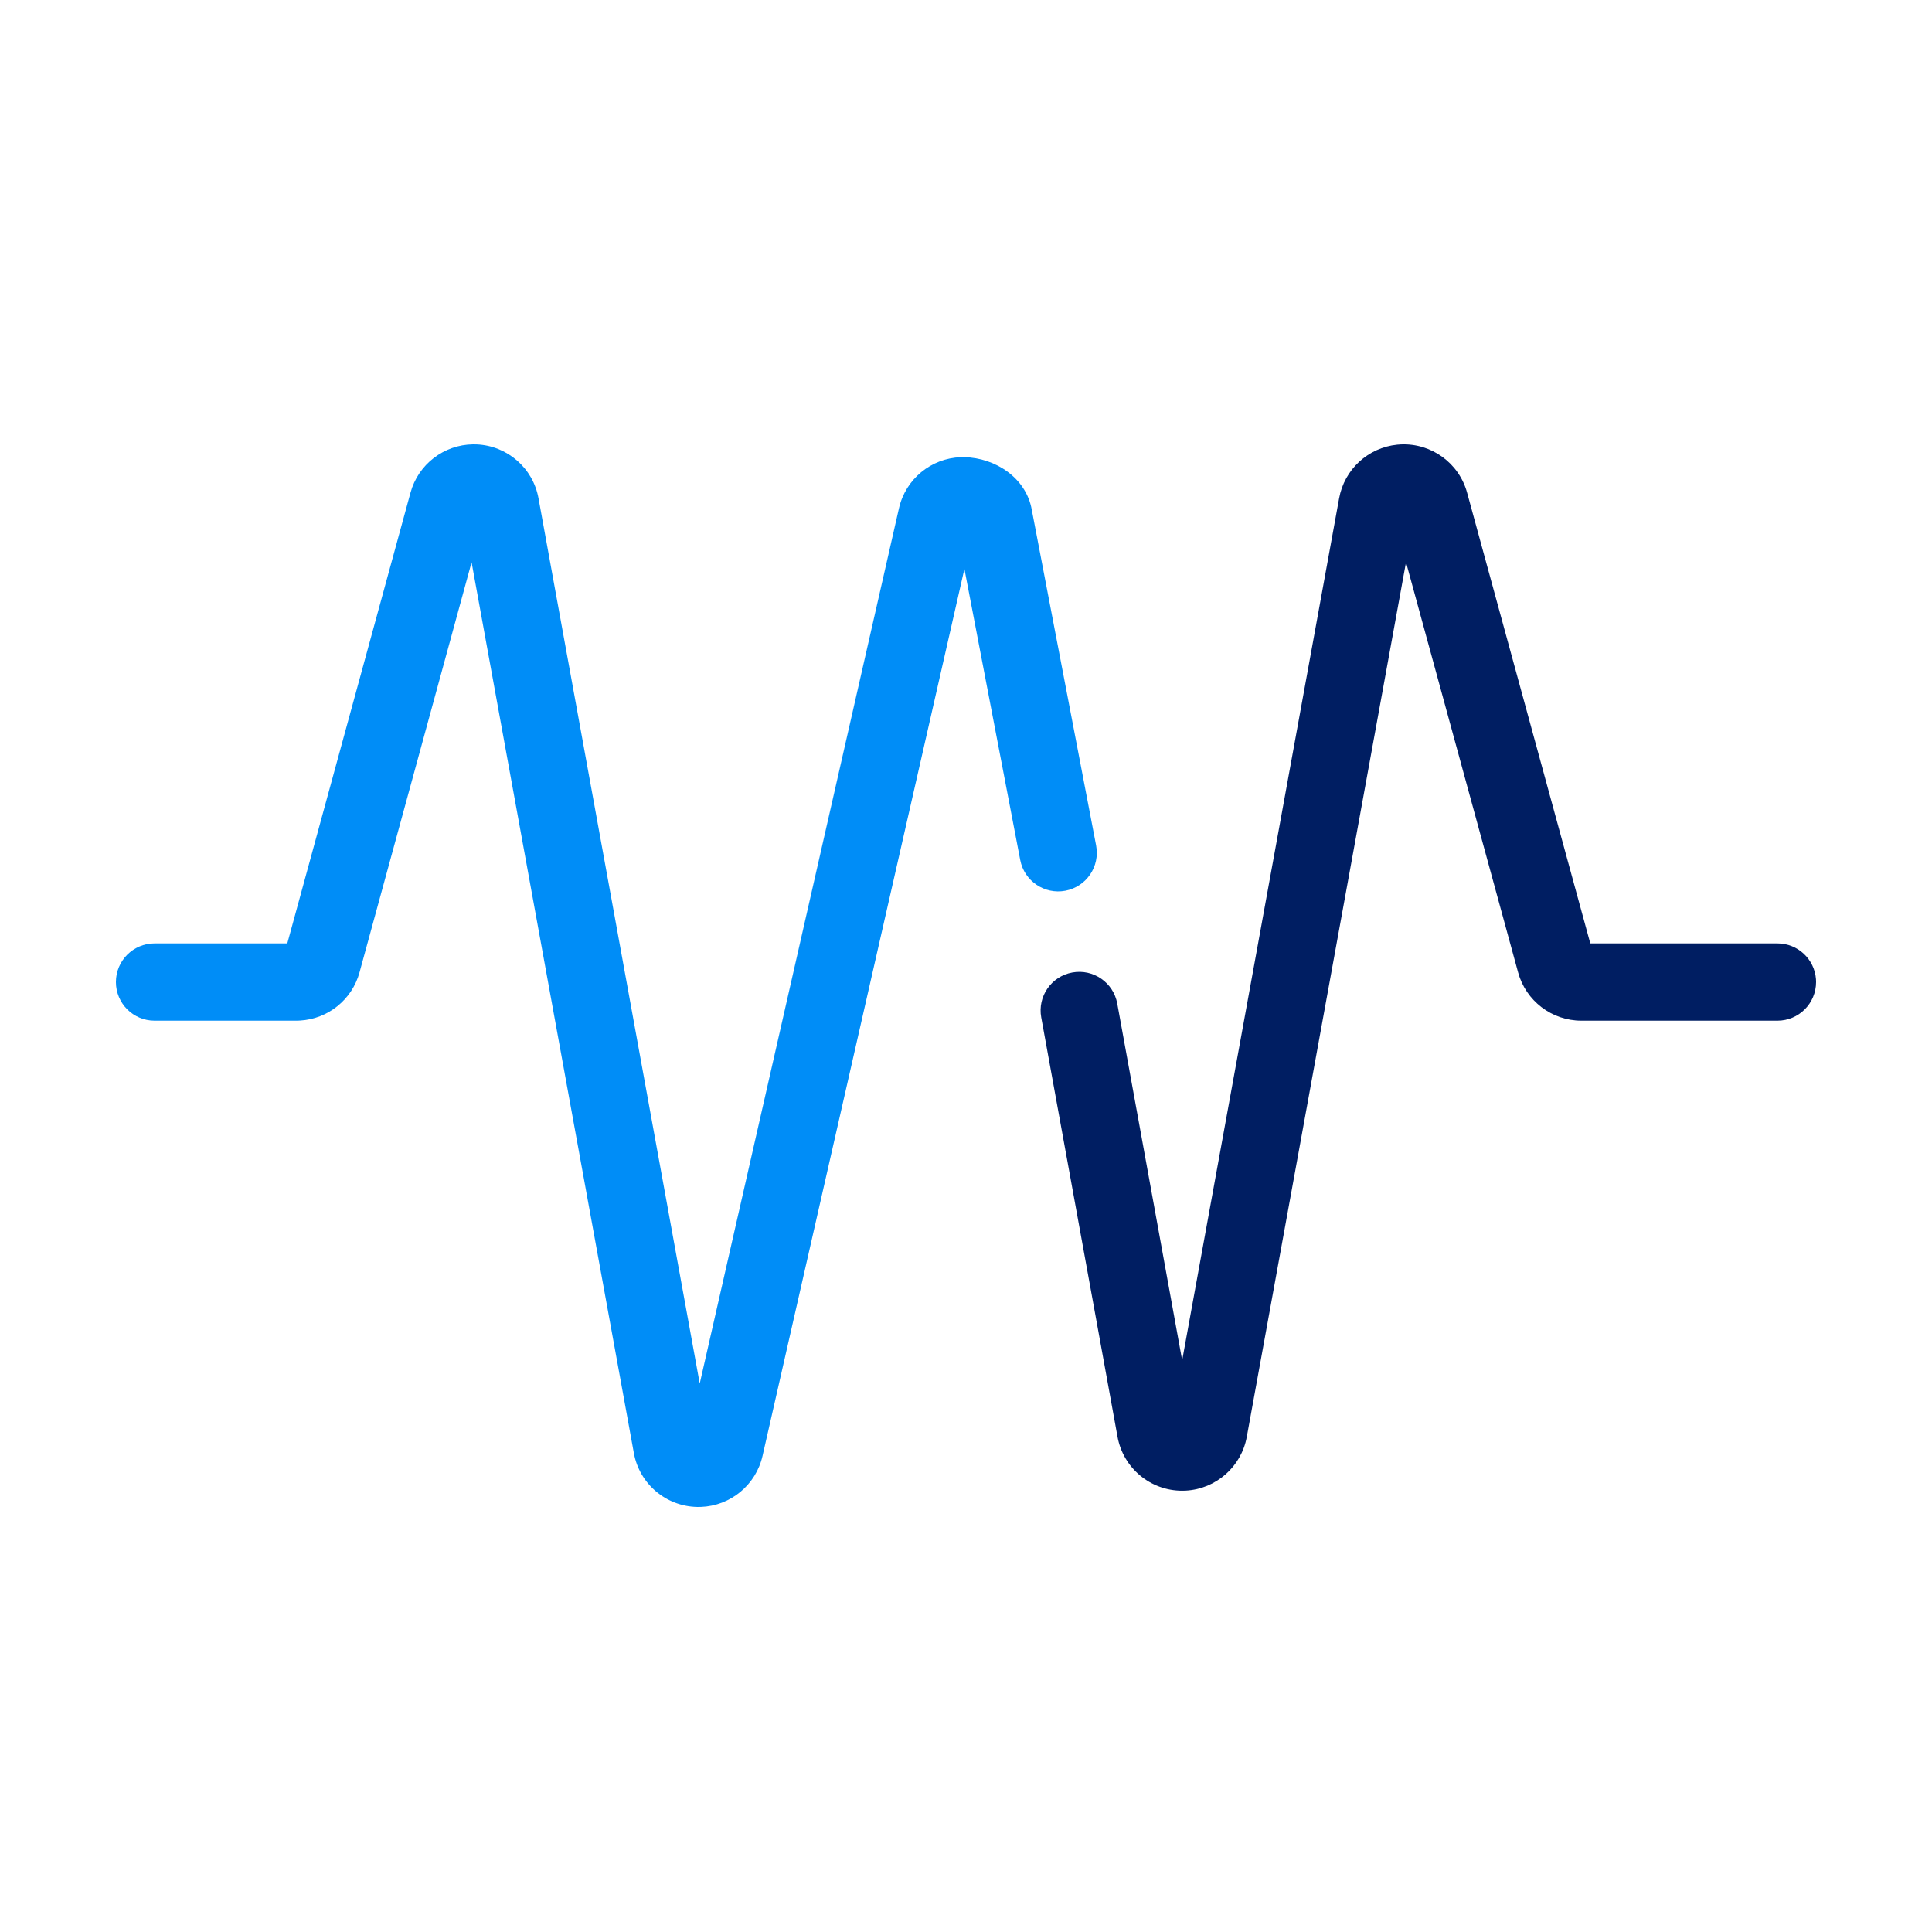
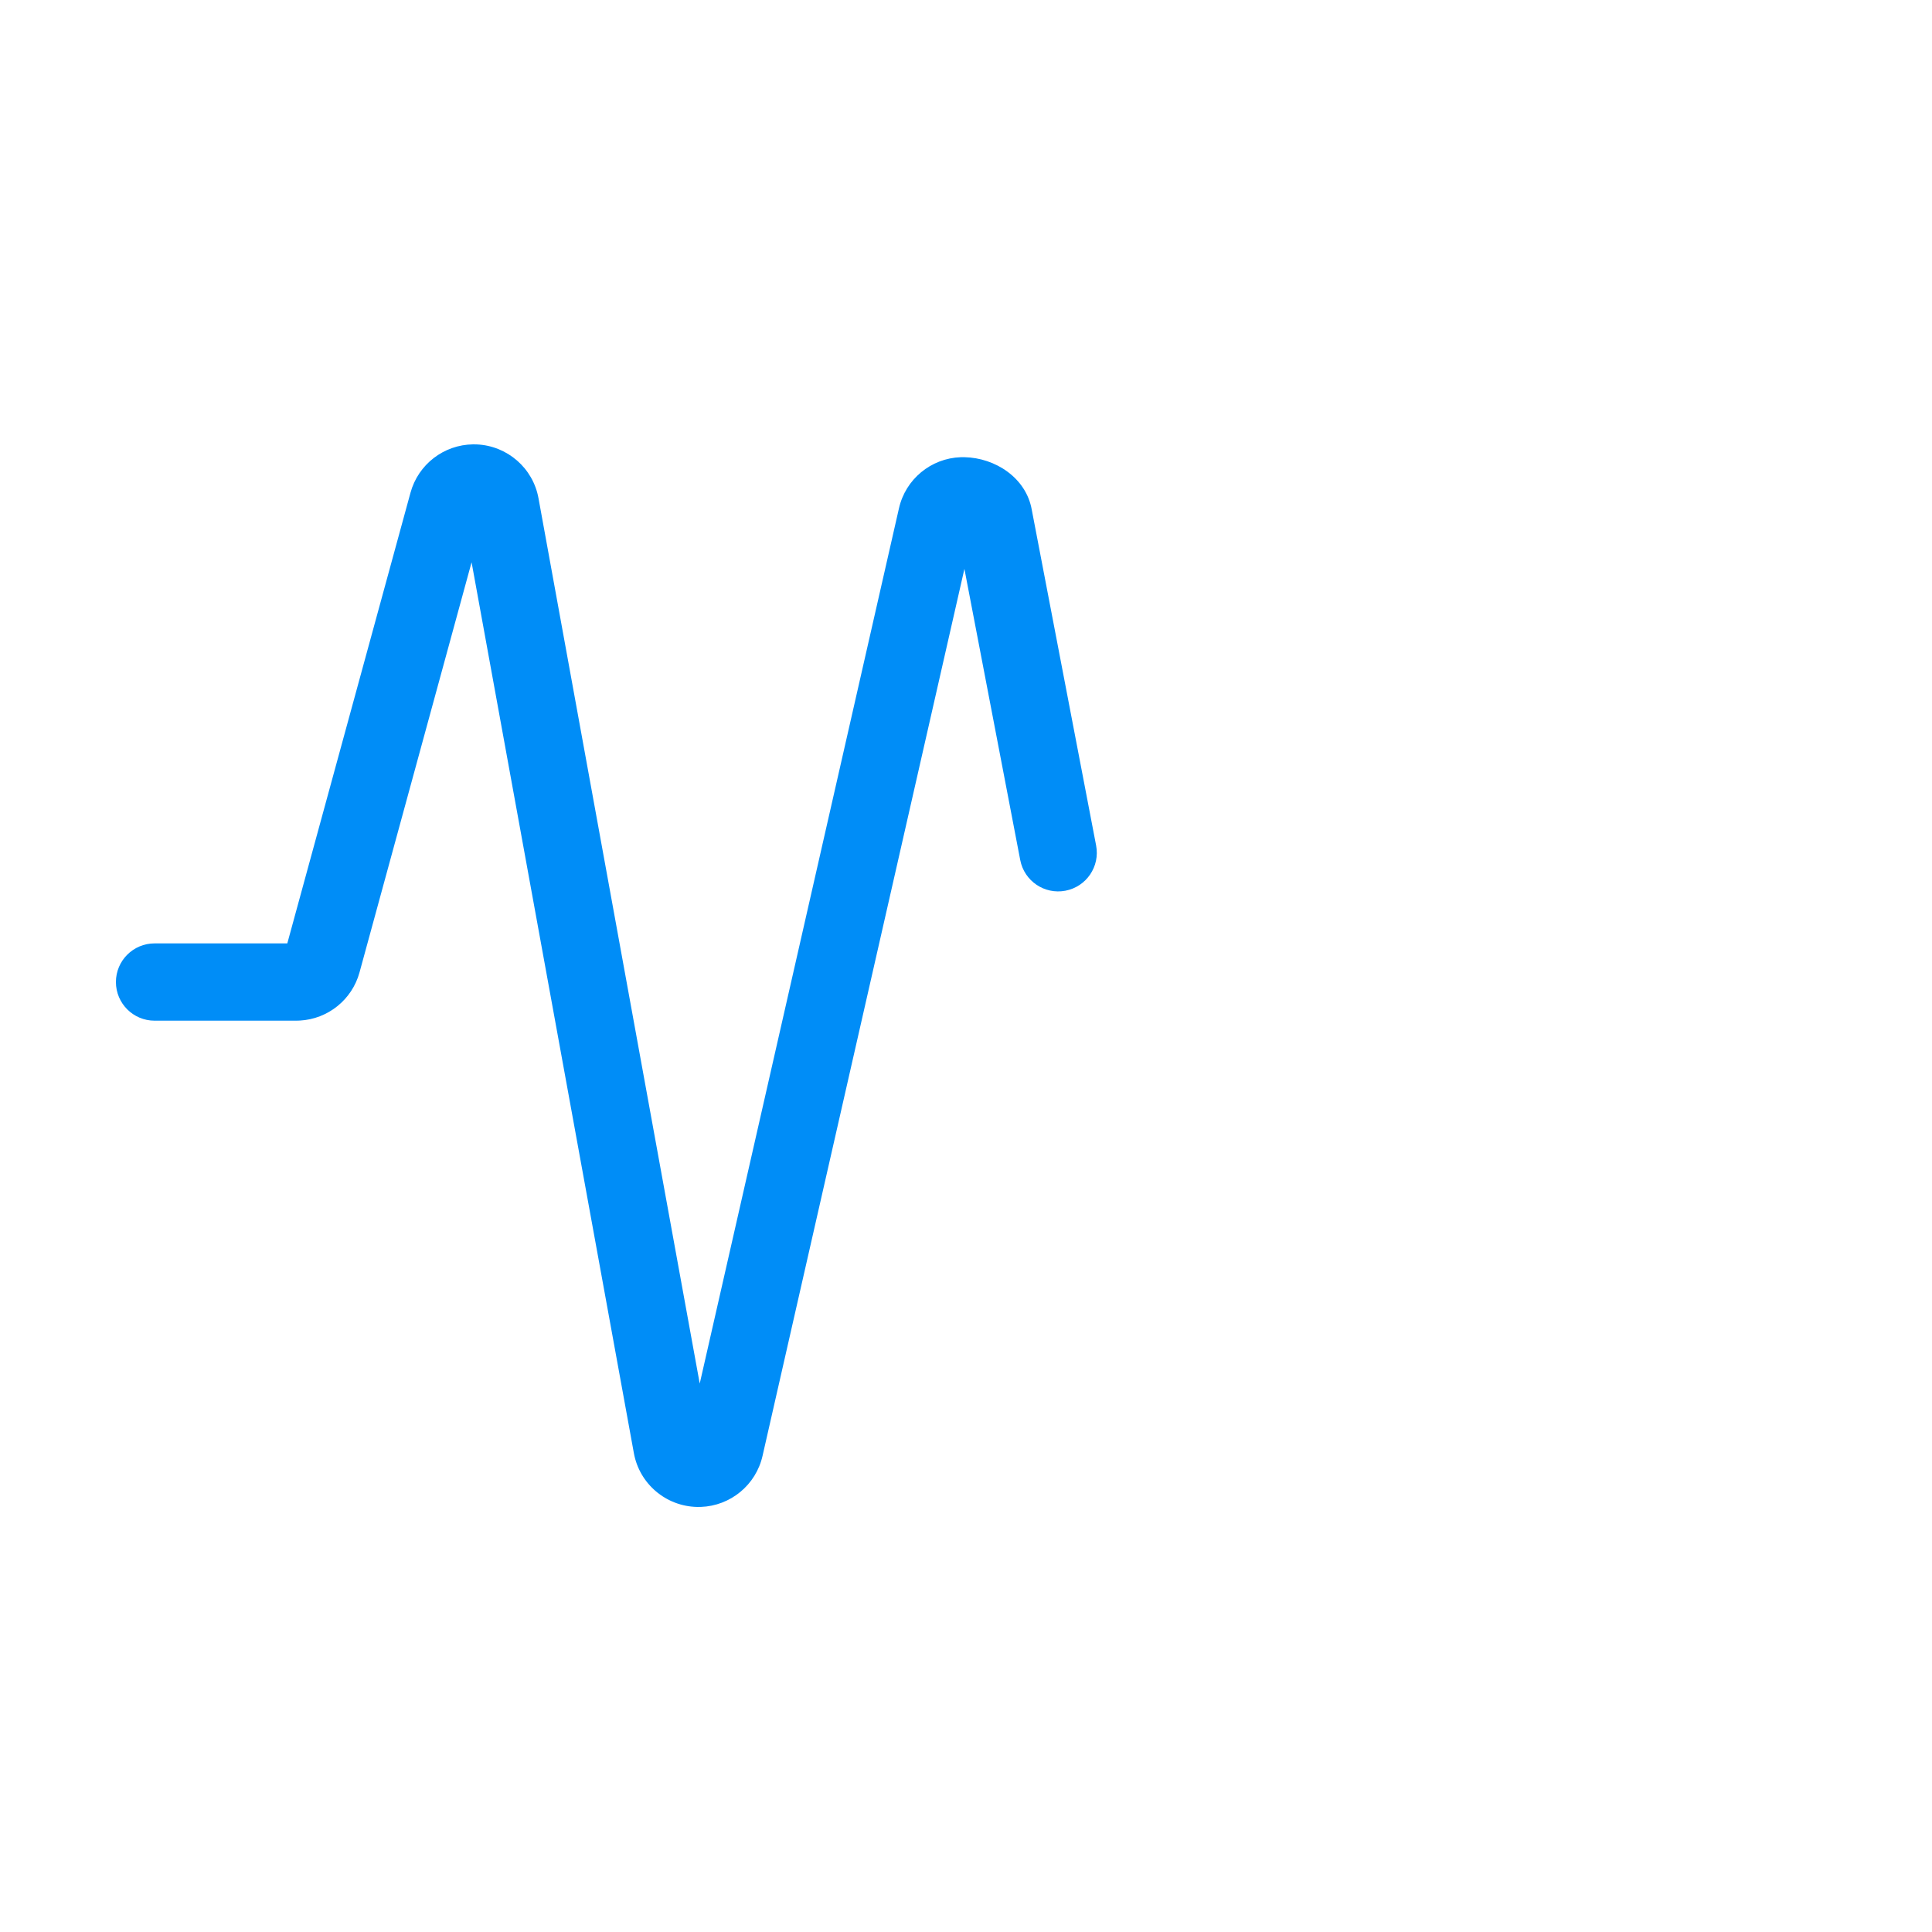
<svg xmlns="http://www.w3.org/2000/svg" width="100" height="100" viewBox="0 0 100 100">
  <g fill="none" transform="translate(8 25)">
-     <path fill="#001E62" d="M64.509,-1.997 C66.097,-2.066 67.522,-1.027 67.938,0.504 L74.313,23.829 L84,23.83 C85.054,23.83 85.918,24.646 85.995,25.68 L86,25.83 C86,26.934 85.105,27.83 84,27.83 L73.853,27.83 C72.321,27.83 70.977,26.805 70.576,25.328 L64.775,4.102 L56.534,49.368 C56.252,50.922 54.939,52.068 53.377,52.154 L53.189,52.159 C51.546,52.159 50.137,50.985 49.843,49.369 C49.326,46.526 48.92,44.292 48.586,42.454 L48.456,41.74 C47.929,38.846 47.588,36.971 47.253,35.128 L47.172,34.686 C46.823,32.767 46.464,30.796 45.894,27.66 C45.696,26.573 46.417,25.532 47.504,25.335 C48.59,25.137 49.632,25.857 49.829,26.944 C50.356,29.839 50.702,31.741 51.027,33.525 L51.108,33.97 C51.604,36.7 52.082,39.325 53.123,45.05 L53.189,45.411 L61.312,0.796 C61.582,-0.705 62.817,-1.834 64.32,-1.983 L64.509,-1.997 Z" />
    <path fill="#008DF7" d="M16.676,-1.997 C18.263,-1.927 19.592,-0.768 19.873,0.792 L28.218,46.613 L38.529,1.315 C38.87,-0.2 40.191,-1.282 41.727,-1.335 L41.92,-1.336 C43.514,-1.302 45.107,-0.272 45.403,1.378 L48.735,18.763 C48.943,19.848 48.232,20.896 47.147,21.103 C46.063,21.311 45.015,20.601 44.807,19.516 L41.918,4.446 L31.471,50.348 C31.13,51.863 29.809,52.945 28.273,52.998 L28.08,52.999 C26.462,52.964 25.093,51.795 24.808,50.208 L16.409,4.103 L10.61,25.326 C10.224,26.743 8.975,27.744 7.523,27.824 L7.332,27.83 L0,27.83 C-1.105,27.83 -2,26.934 -2,25.83 C-2,24.725 -1.105,23.83 0,23.83 L6.871,23.829 L13.246,0.506 C13.647,-0.966 14.976,-1.982 16.486,-2 L16.676,-1.997 Z" />
  </g>
</svg>